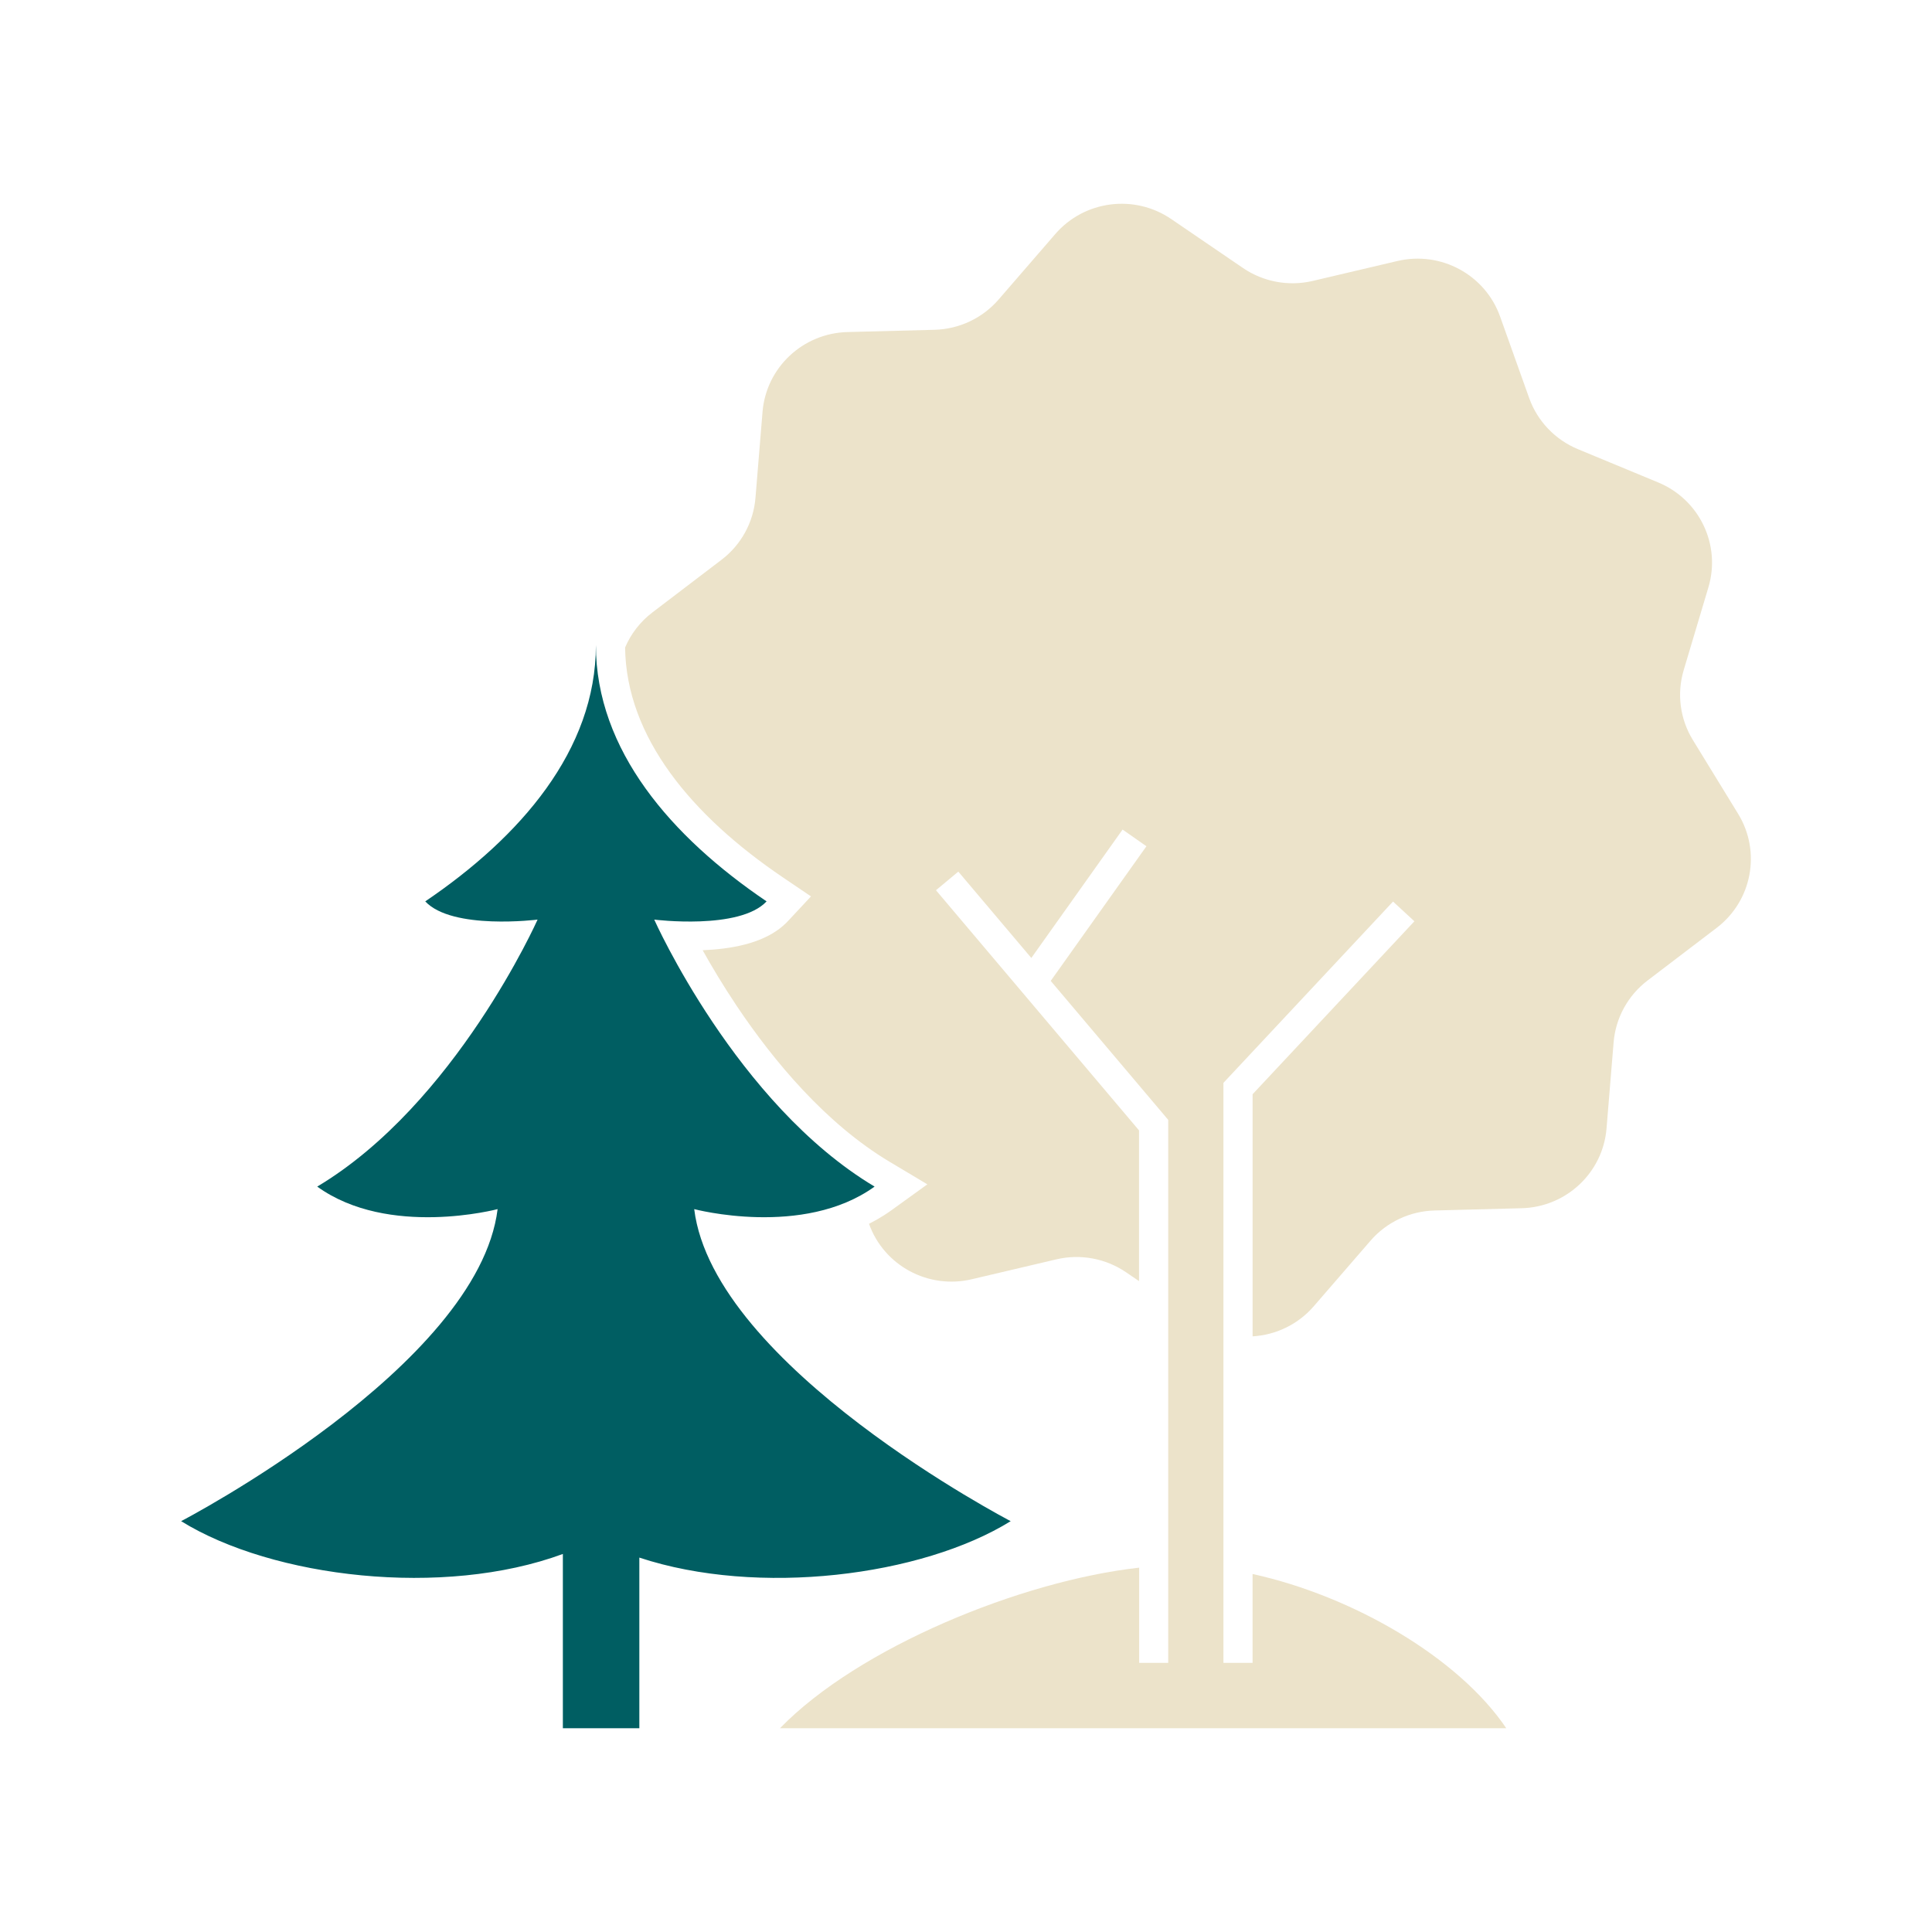
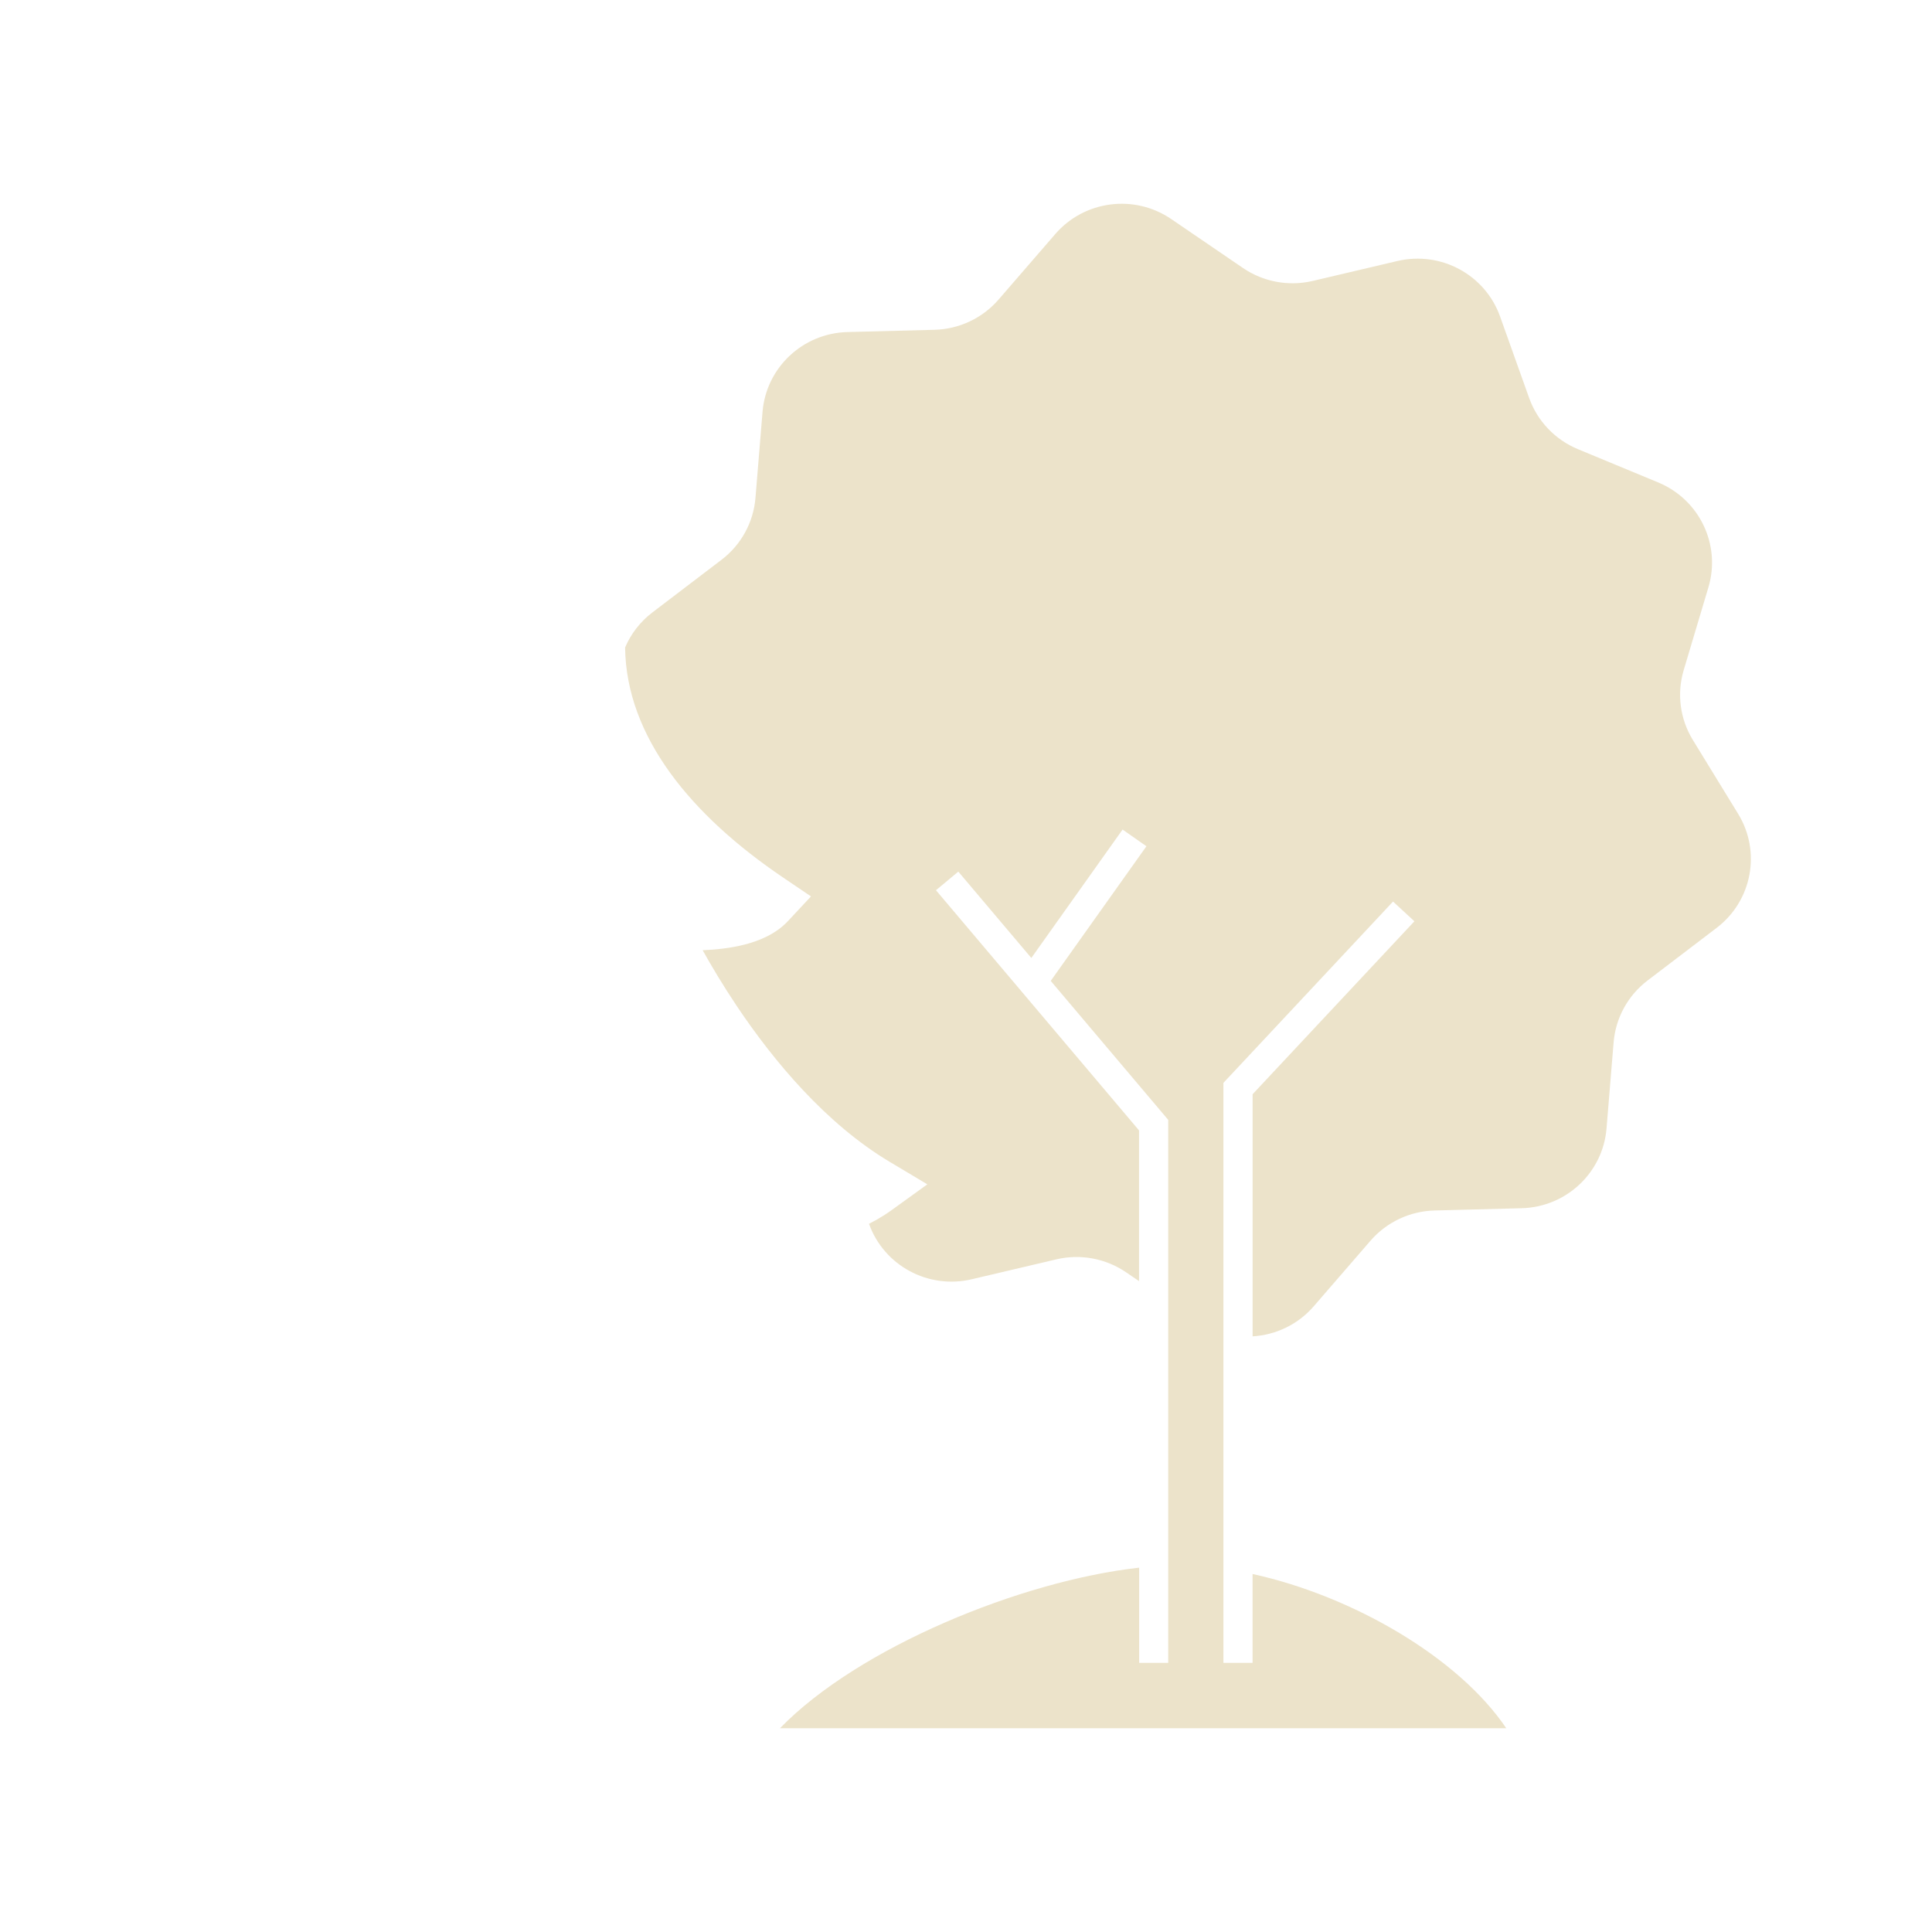
<svg xmlns="http://www.w3.org/2000/svg" width="128" height="128" viewBox="0 0 128 128" fill="none">
  <path d="M69.916 15.505C71.846 13.275 75.158 12.848 77.598 14.513L82.35 17.755C83.7 18.676 85.378 18.987 86.972 18.612L92.582 17.292C95.464 16.614 98.397 18.201 99.385 20.972L101.31 26.368C101.856 27.9 103.03 29.131 104.541 29.758L109.862 31.964C112.595 33.097 114.028 36.092 113.187 38.91L111.549 44.398C111.084 45.957 111.304 47.638 112.156 49.026L115.154 53.916C116.694 56.426 116.08 59.686 113.731 61.475L109.156 64.96C107.857 65.949 107.04 67.438 106.906 69.058L106.437 74.763C106.196 77.693 103.77 79.972 100.81 80.048L95.046 80.198C93.409 80.24 91.866 80.968 90.799 82.201L87.041 86.542C85.983 87.766 84.507 88.447 82.988 88.537V72.496L93.708 61.037L92.292 59.731L81.055 71.743V110.169H82.986V104.282C89.643 105.743 96.641 109.825 99.794 114.5H51.676C56.873 109.145 67.678 104.725 75.472 103.862V110.169H77.397V74.193L69.613 64.987L75.954 56.067L74.374 54.96L68.328 63.468L63.491 57.747L62.01 58.98L75.464 74.892V84.877L74.607 84.293C73.258 83.372 71.579 83.06 69.986 83.435L64.375 84.755C61.495 85.433 58.564 83.849 57.574 81.081C57.907 80.913 58.236 80.727 58.559 80.522C58.735 80.409 58.909 80.292 59.081 80.168L61.439 78.465L58.94 76.972C54.719 74.451 51.26 70.302 48.818 66.658C47.9 65.287 47.141 64.01 46.553 62.956C47.427 62.919 48.421 62.817 49.359 62.573C50.292 62.331 51.395 61.891 52.205 61.023L53.73 59.389L51.876 58.134C45.802 54.023 41.49 48.826 41.414 42.9C41.793 42.007 42.403 41.2 43.227 40.572L47.801 37.088C49.101 36.099 49.918 34.61 50.051 32.99L50.52 27.285C50.761 24.355 53.187 22.076 56.148 21.999L61.912 21.85C63.549 21.807 65.091 21.08 66.158 19.847L69.916 15.505Z" fill="#ECE3CA" />
-   <path d="M39.48 42.74C39.48 49.702 34.471 55.456 28.174 59.719C29.962 61.637 35.616 60.926 35.616 60.926C35.616 60.926 30.177 73.145 21.017 78.615C25.74 82.025 32.968 80.107 32.968 80.107C31.68 90.55 12 100.781 12 100.781C18.07 104.538 29.377 105.873 37.291 102.954V114.5H42.358V103.195C50.227 105.795 61.065 104.431 66.961 100.781C66.961 100.781 47.281 90.55 45.993 80.107C45.993 80.107 53.221 82.025 57.944 78.615C48.784 73.145 43.345 60.926 43.345 60.926C43.345 60.926 48.998 61.637 50.788 59.719C44.49 55.456 39.48 49.702 39.48 42.74Z" fill="#005E62" />
</svg>